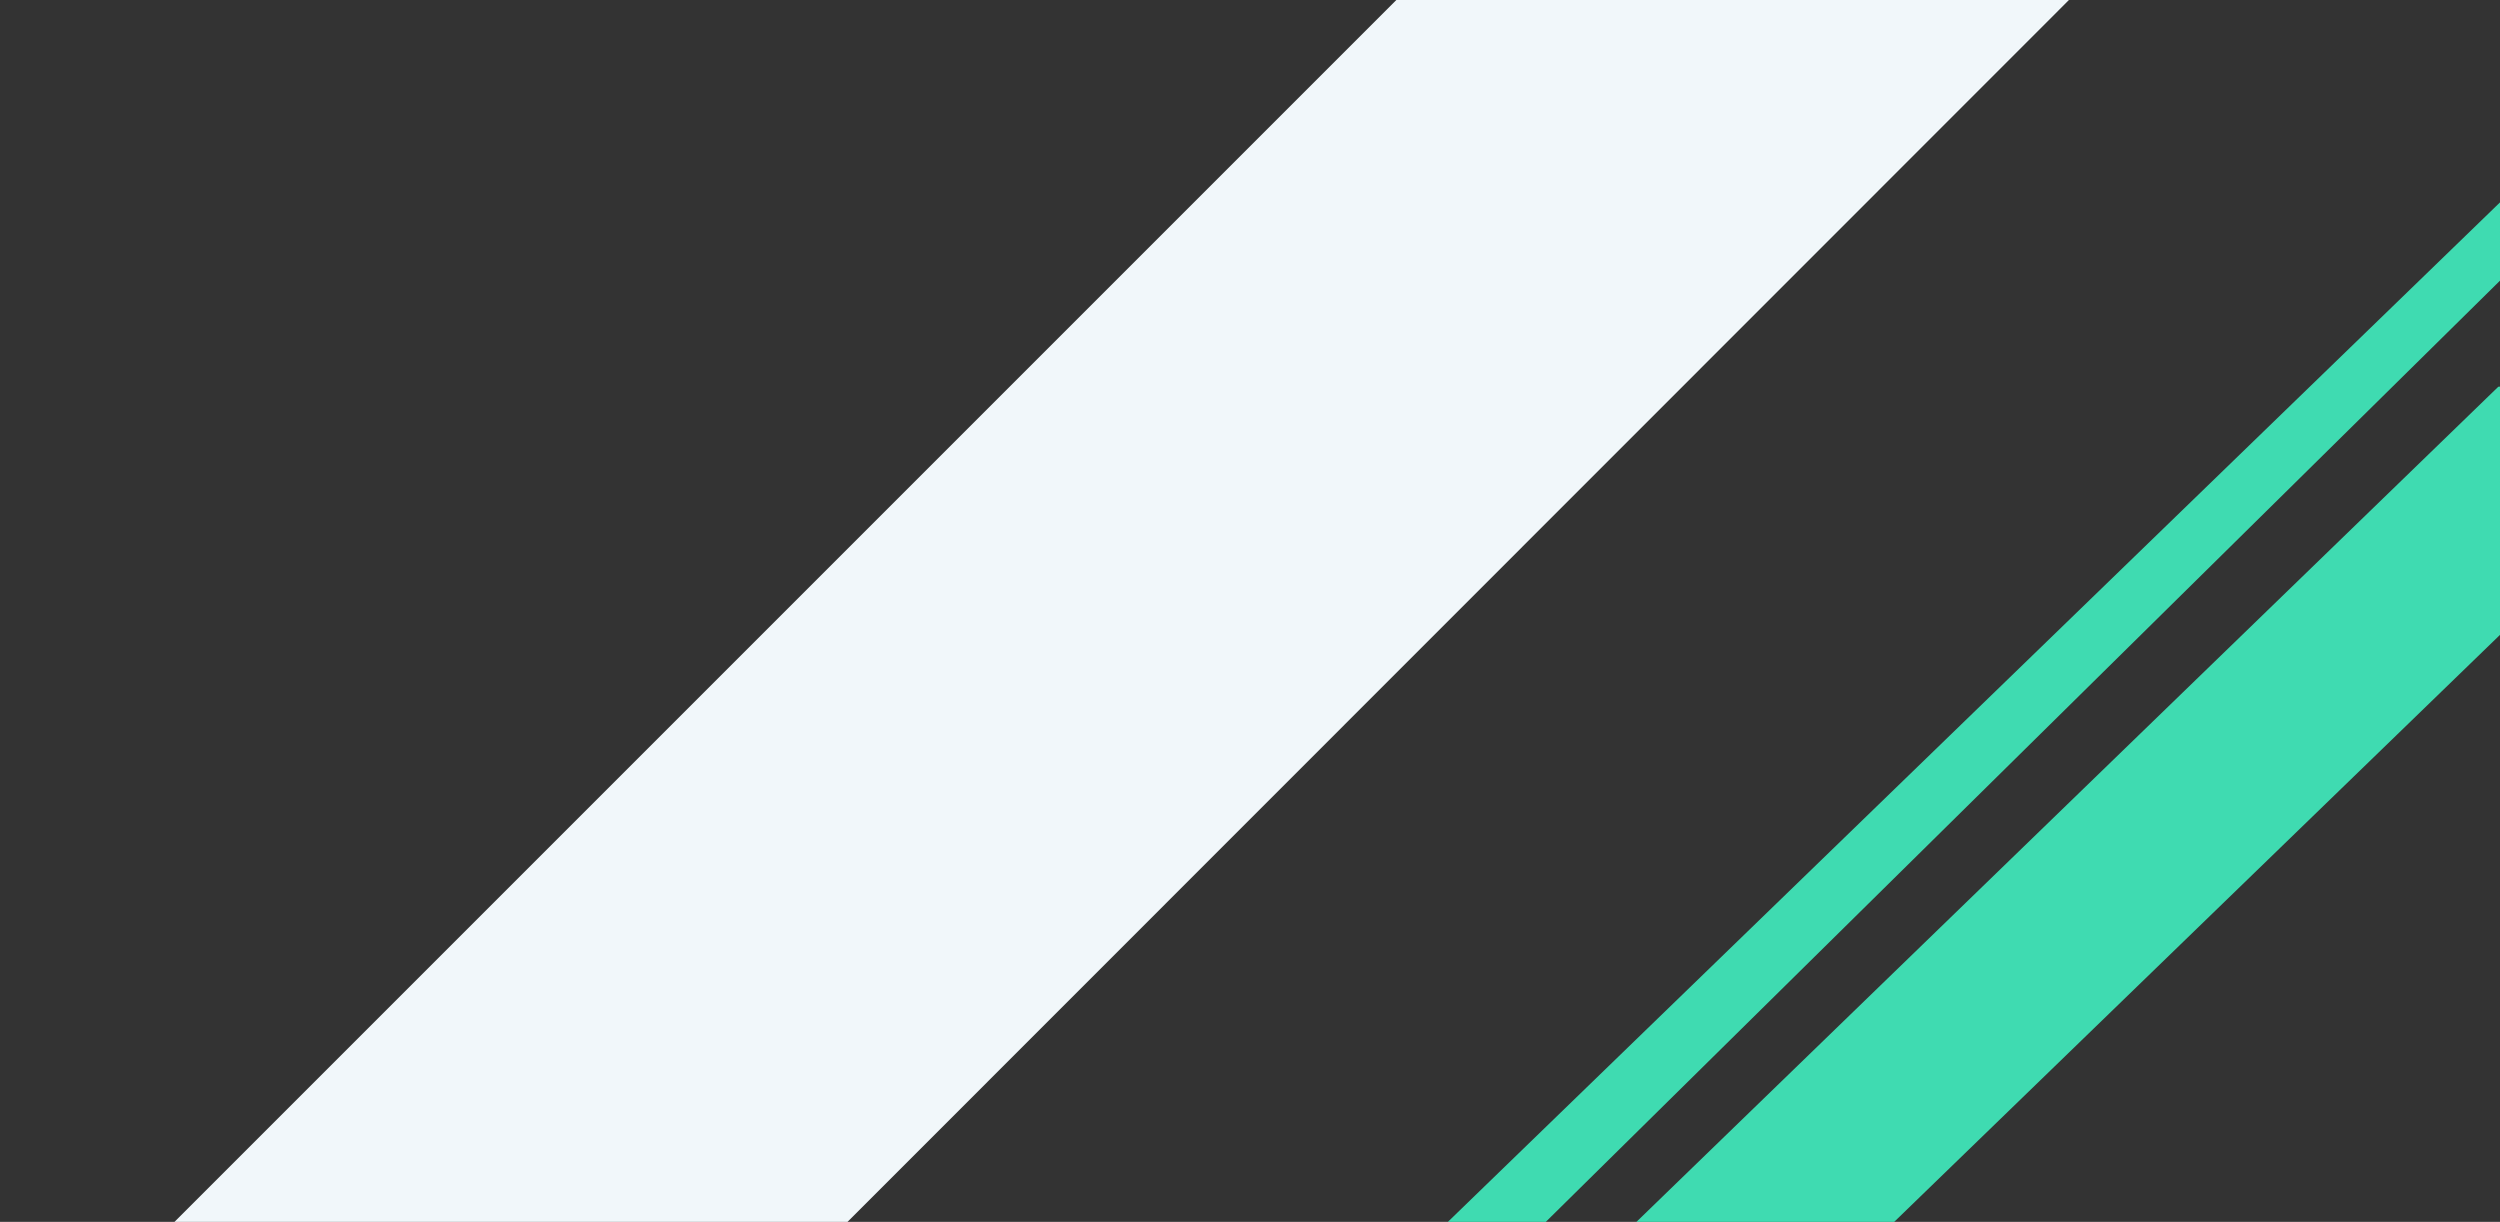
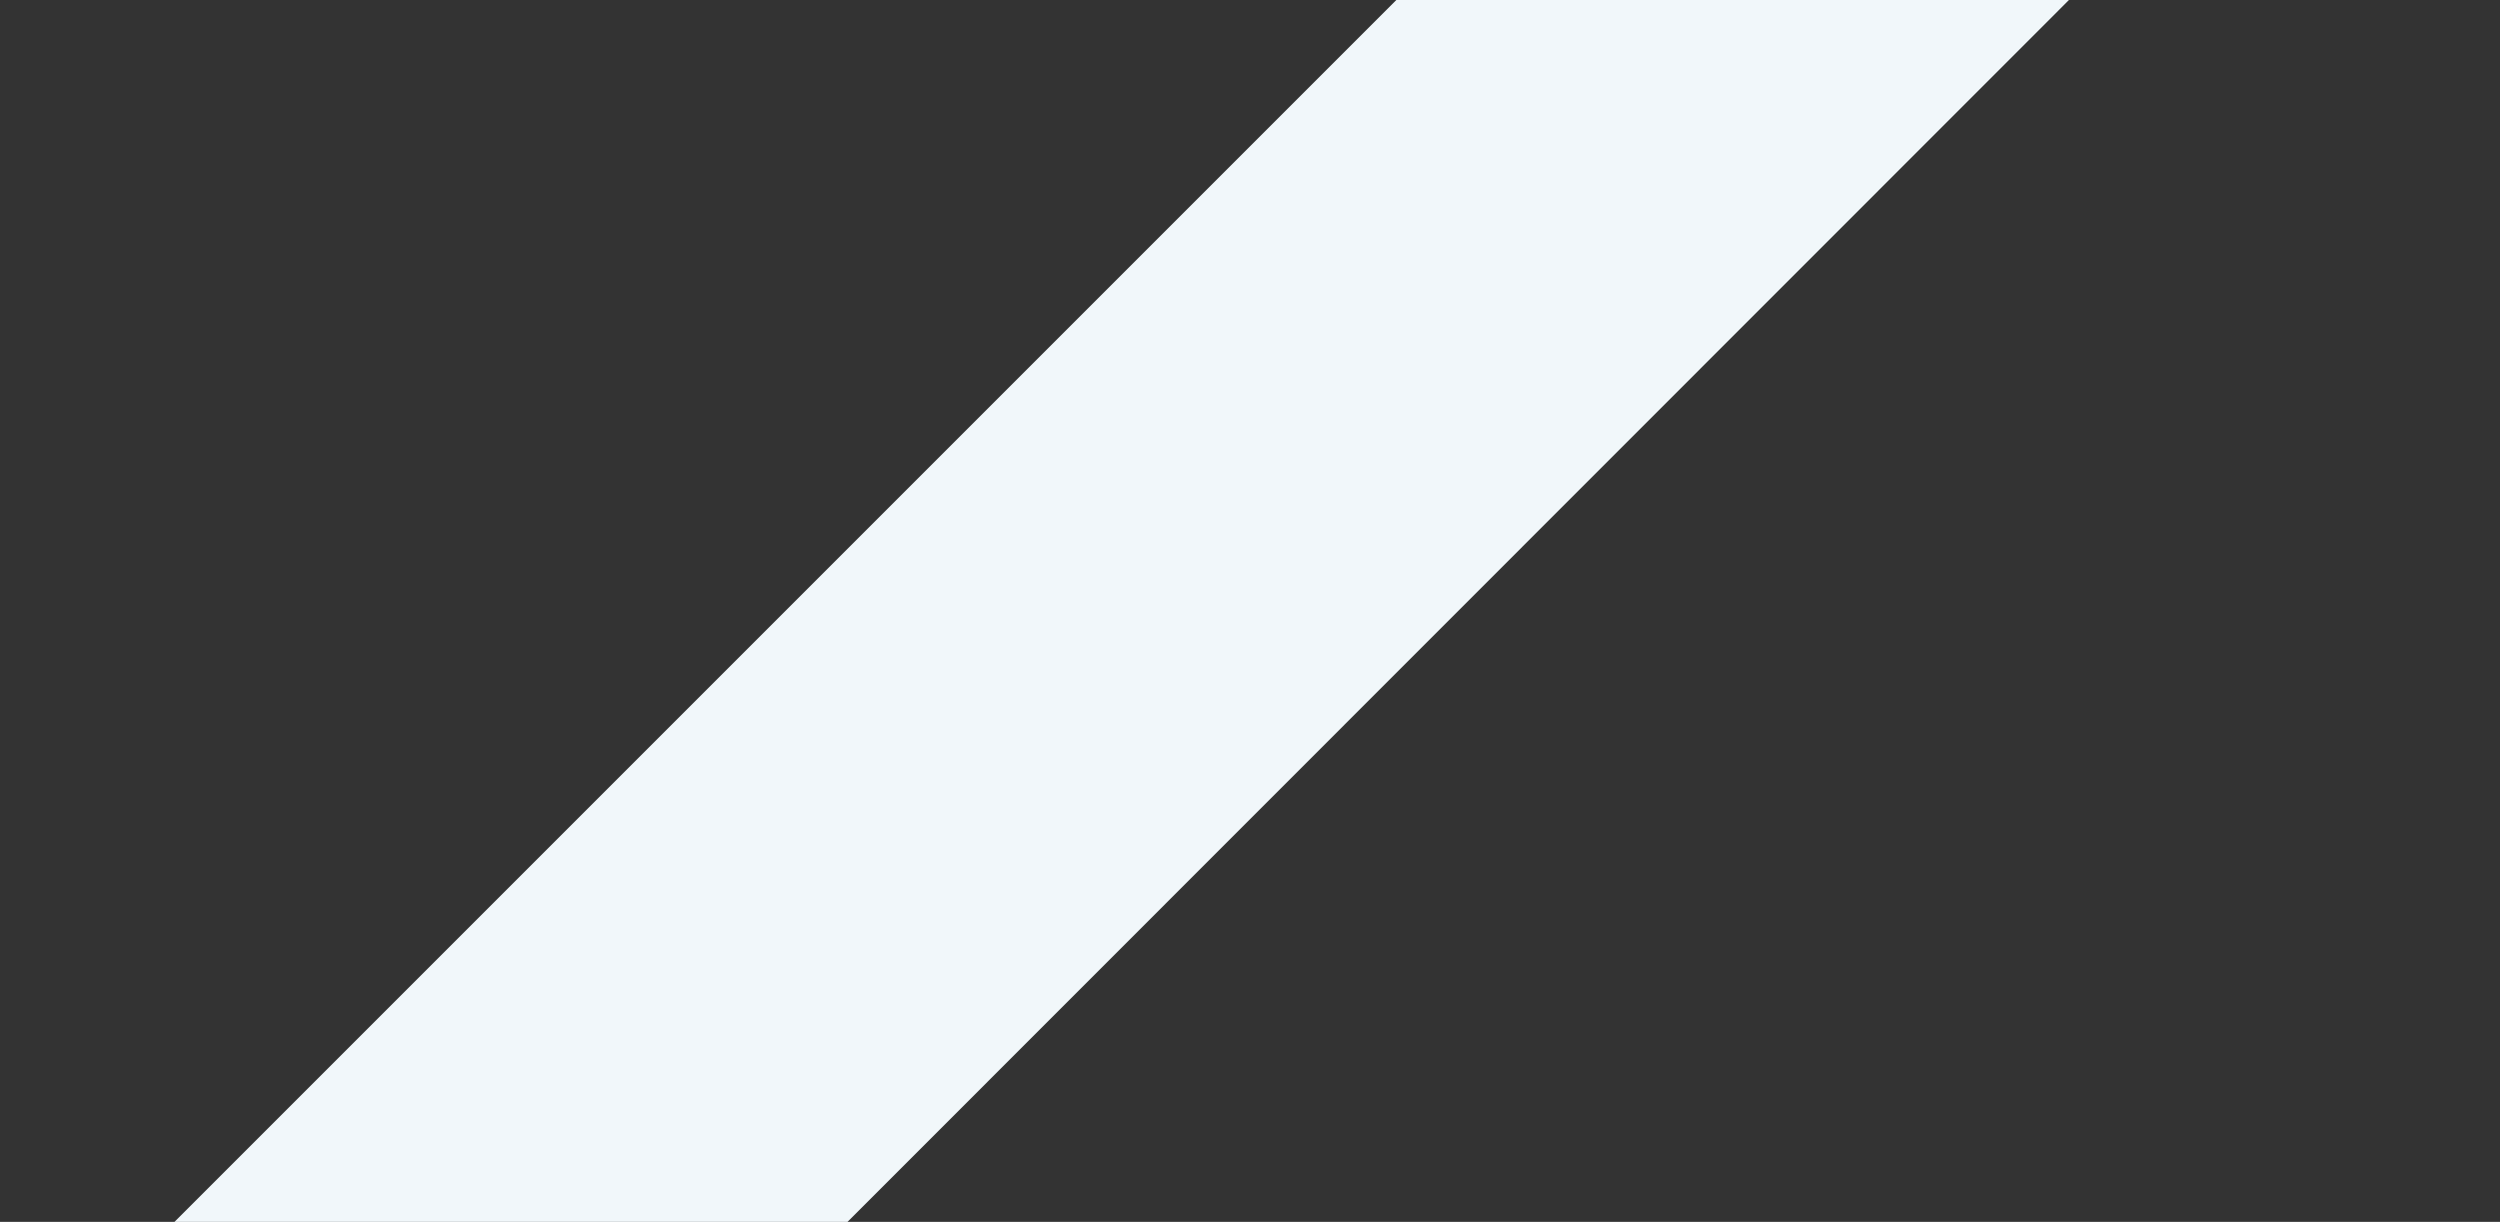
<svg xmlns="http://www.w3.org/2000/svg" width="1600" height="782" viewBox="0 0 1600 782" fill="none">
  <rect x="0" y="0" width="1600" height="782" fill="#333333" stroke="none" />
  <g clip-path="url(#clip0_2156_27)">
    <path d="M1049.46 -155.803L1479.86 -155.803L510.76 813.659L80 813.659L1049.46 -155.803Z" fill="#F1F7FA" />
-     <path d="M626.6 1072.73L694.552 1072.73L1905 -121.226L1858.78 -121.226L626.6 1072.73Z" fill="#3FDBB1" />
-     <path d="M366.734 1441.47L546.686 1426.95L1778.86 233L1598.91 247.518L366.734 1441.47Z" fill="#3FDBB1" />
  </g>
  <defs>
    <clipPath id="clip0_2156_27">
      <rect width="1600" height="782" fill="white" />
    </clipPath>
  </defs>
</svg>